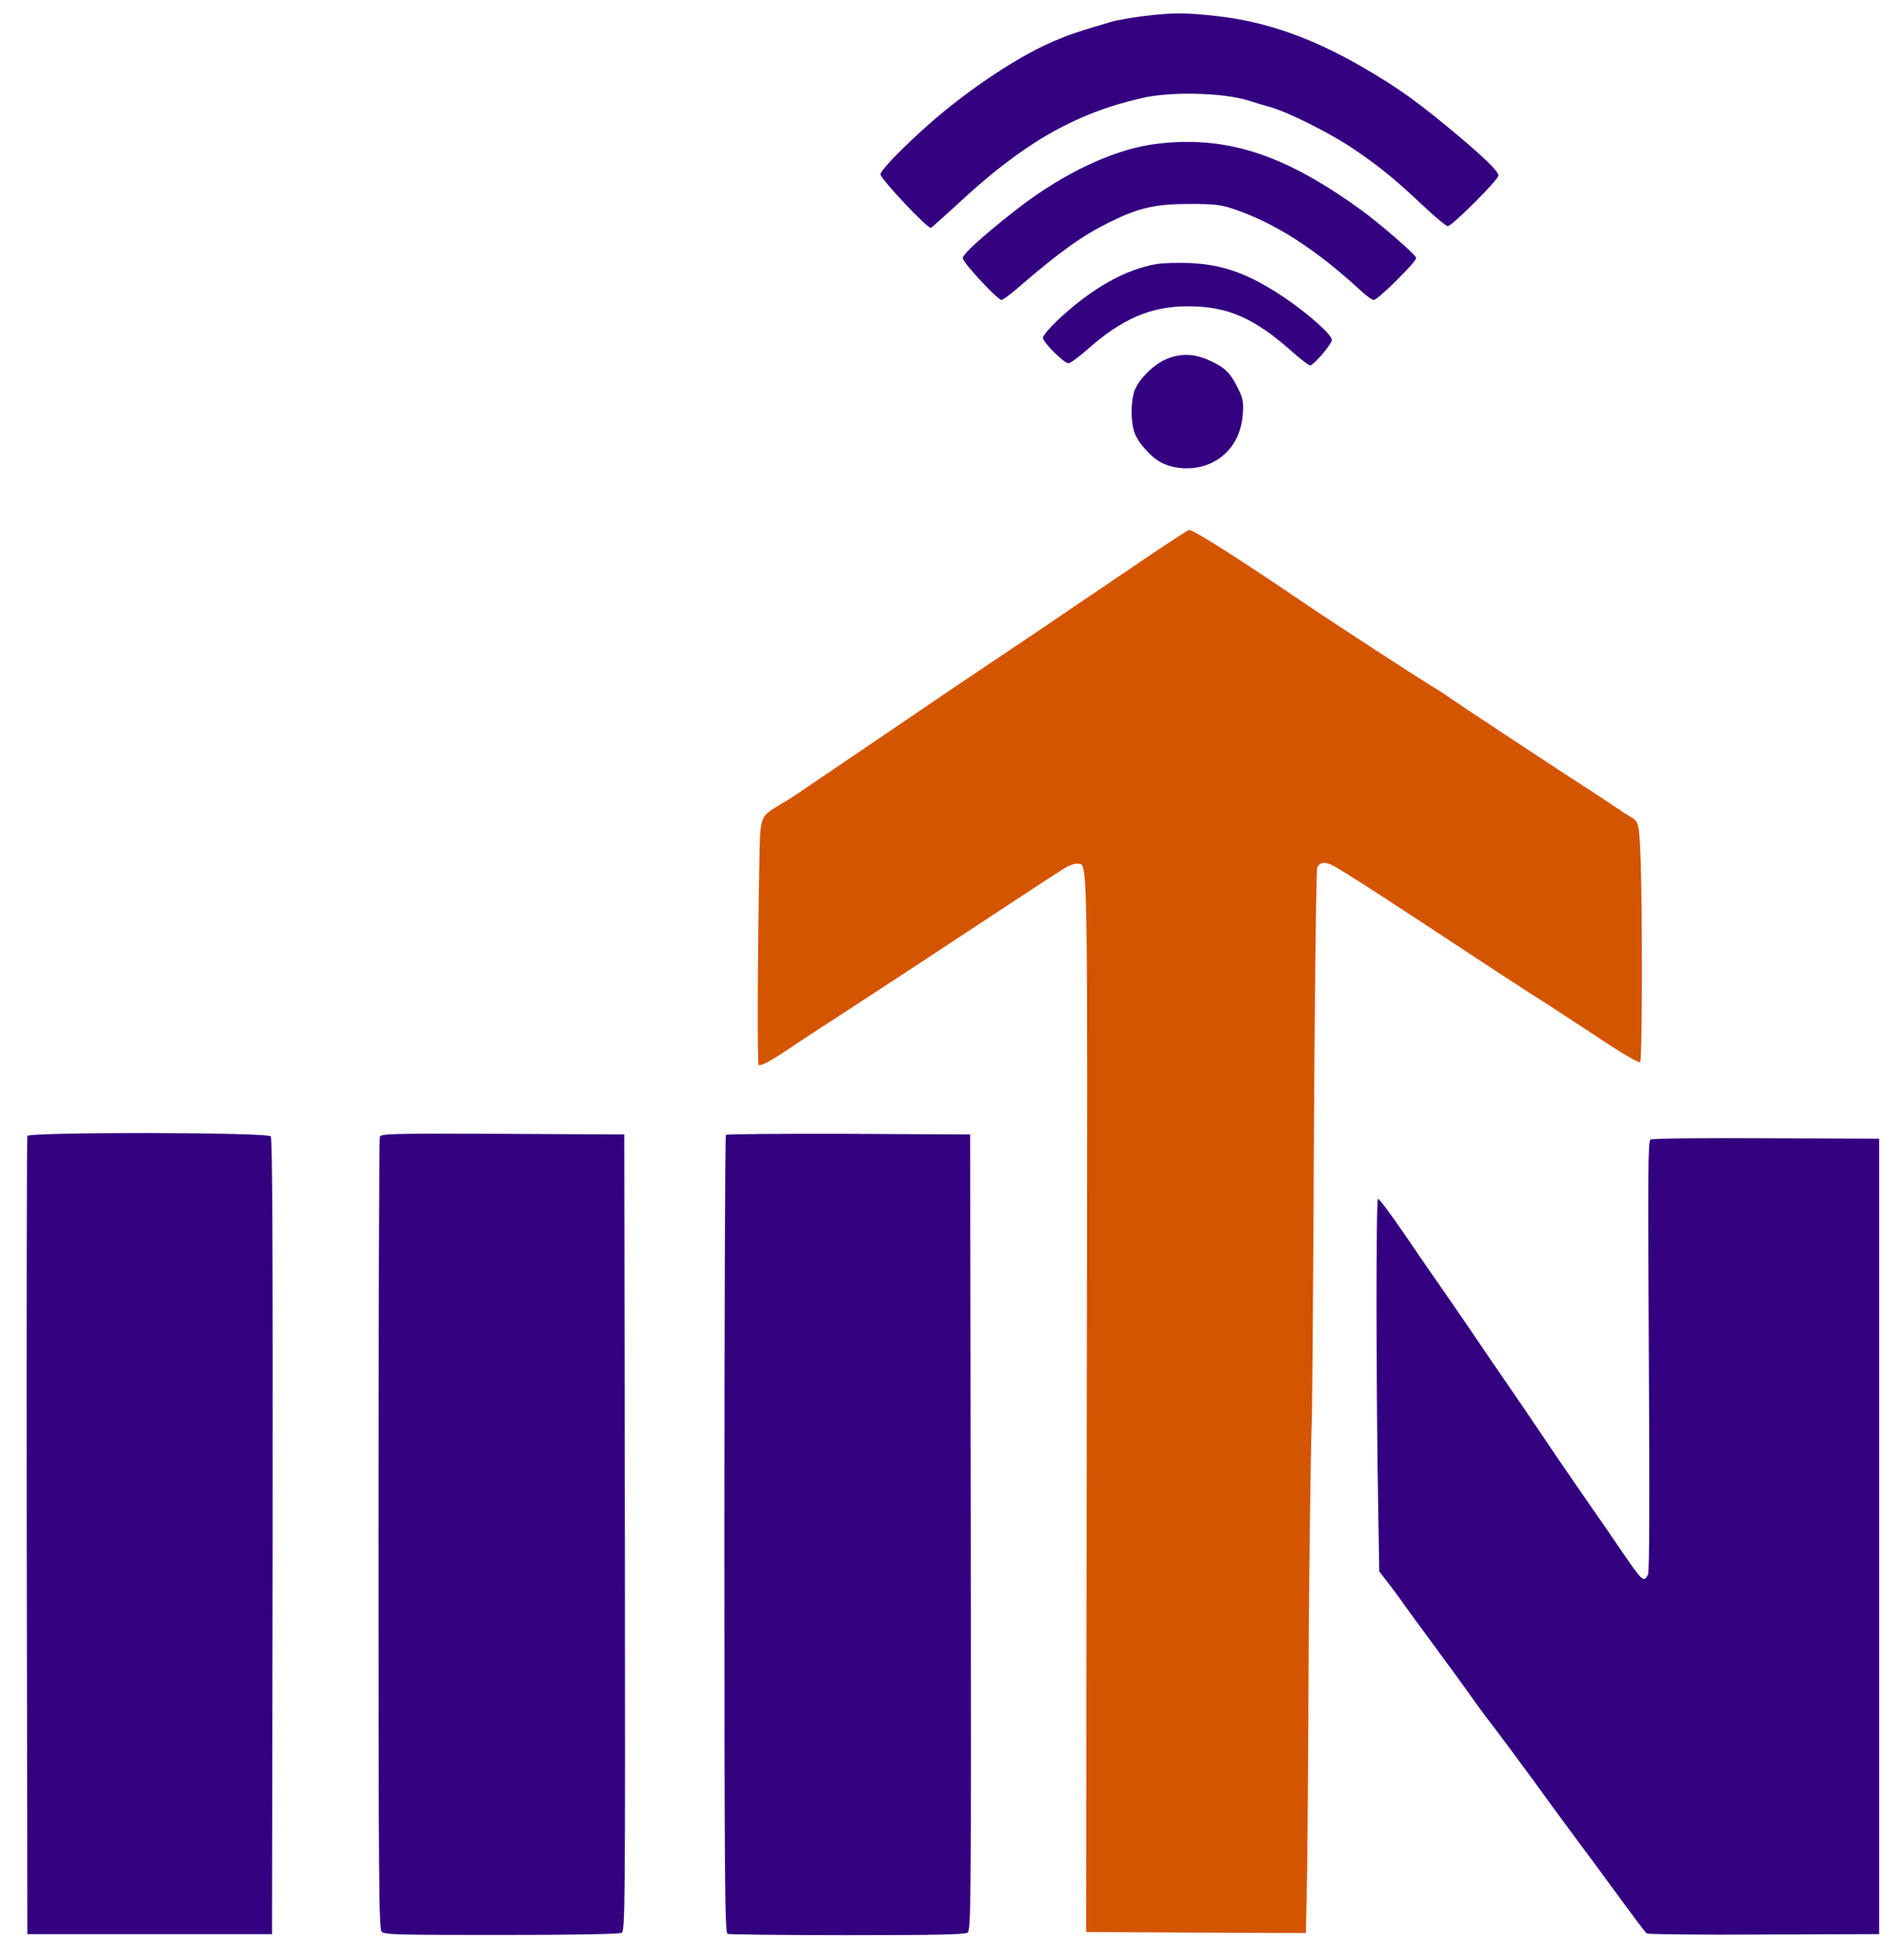
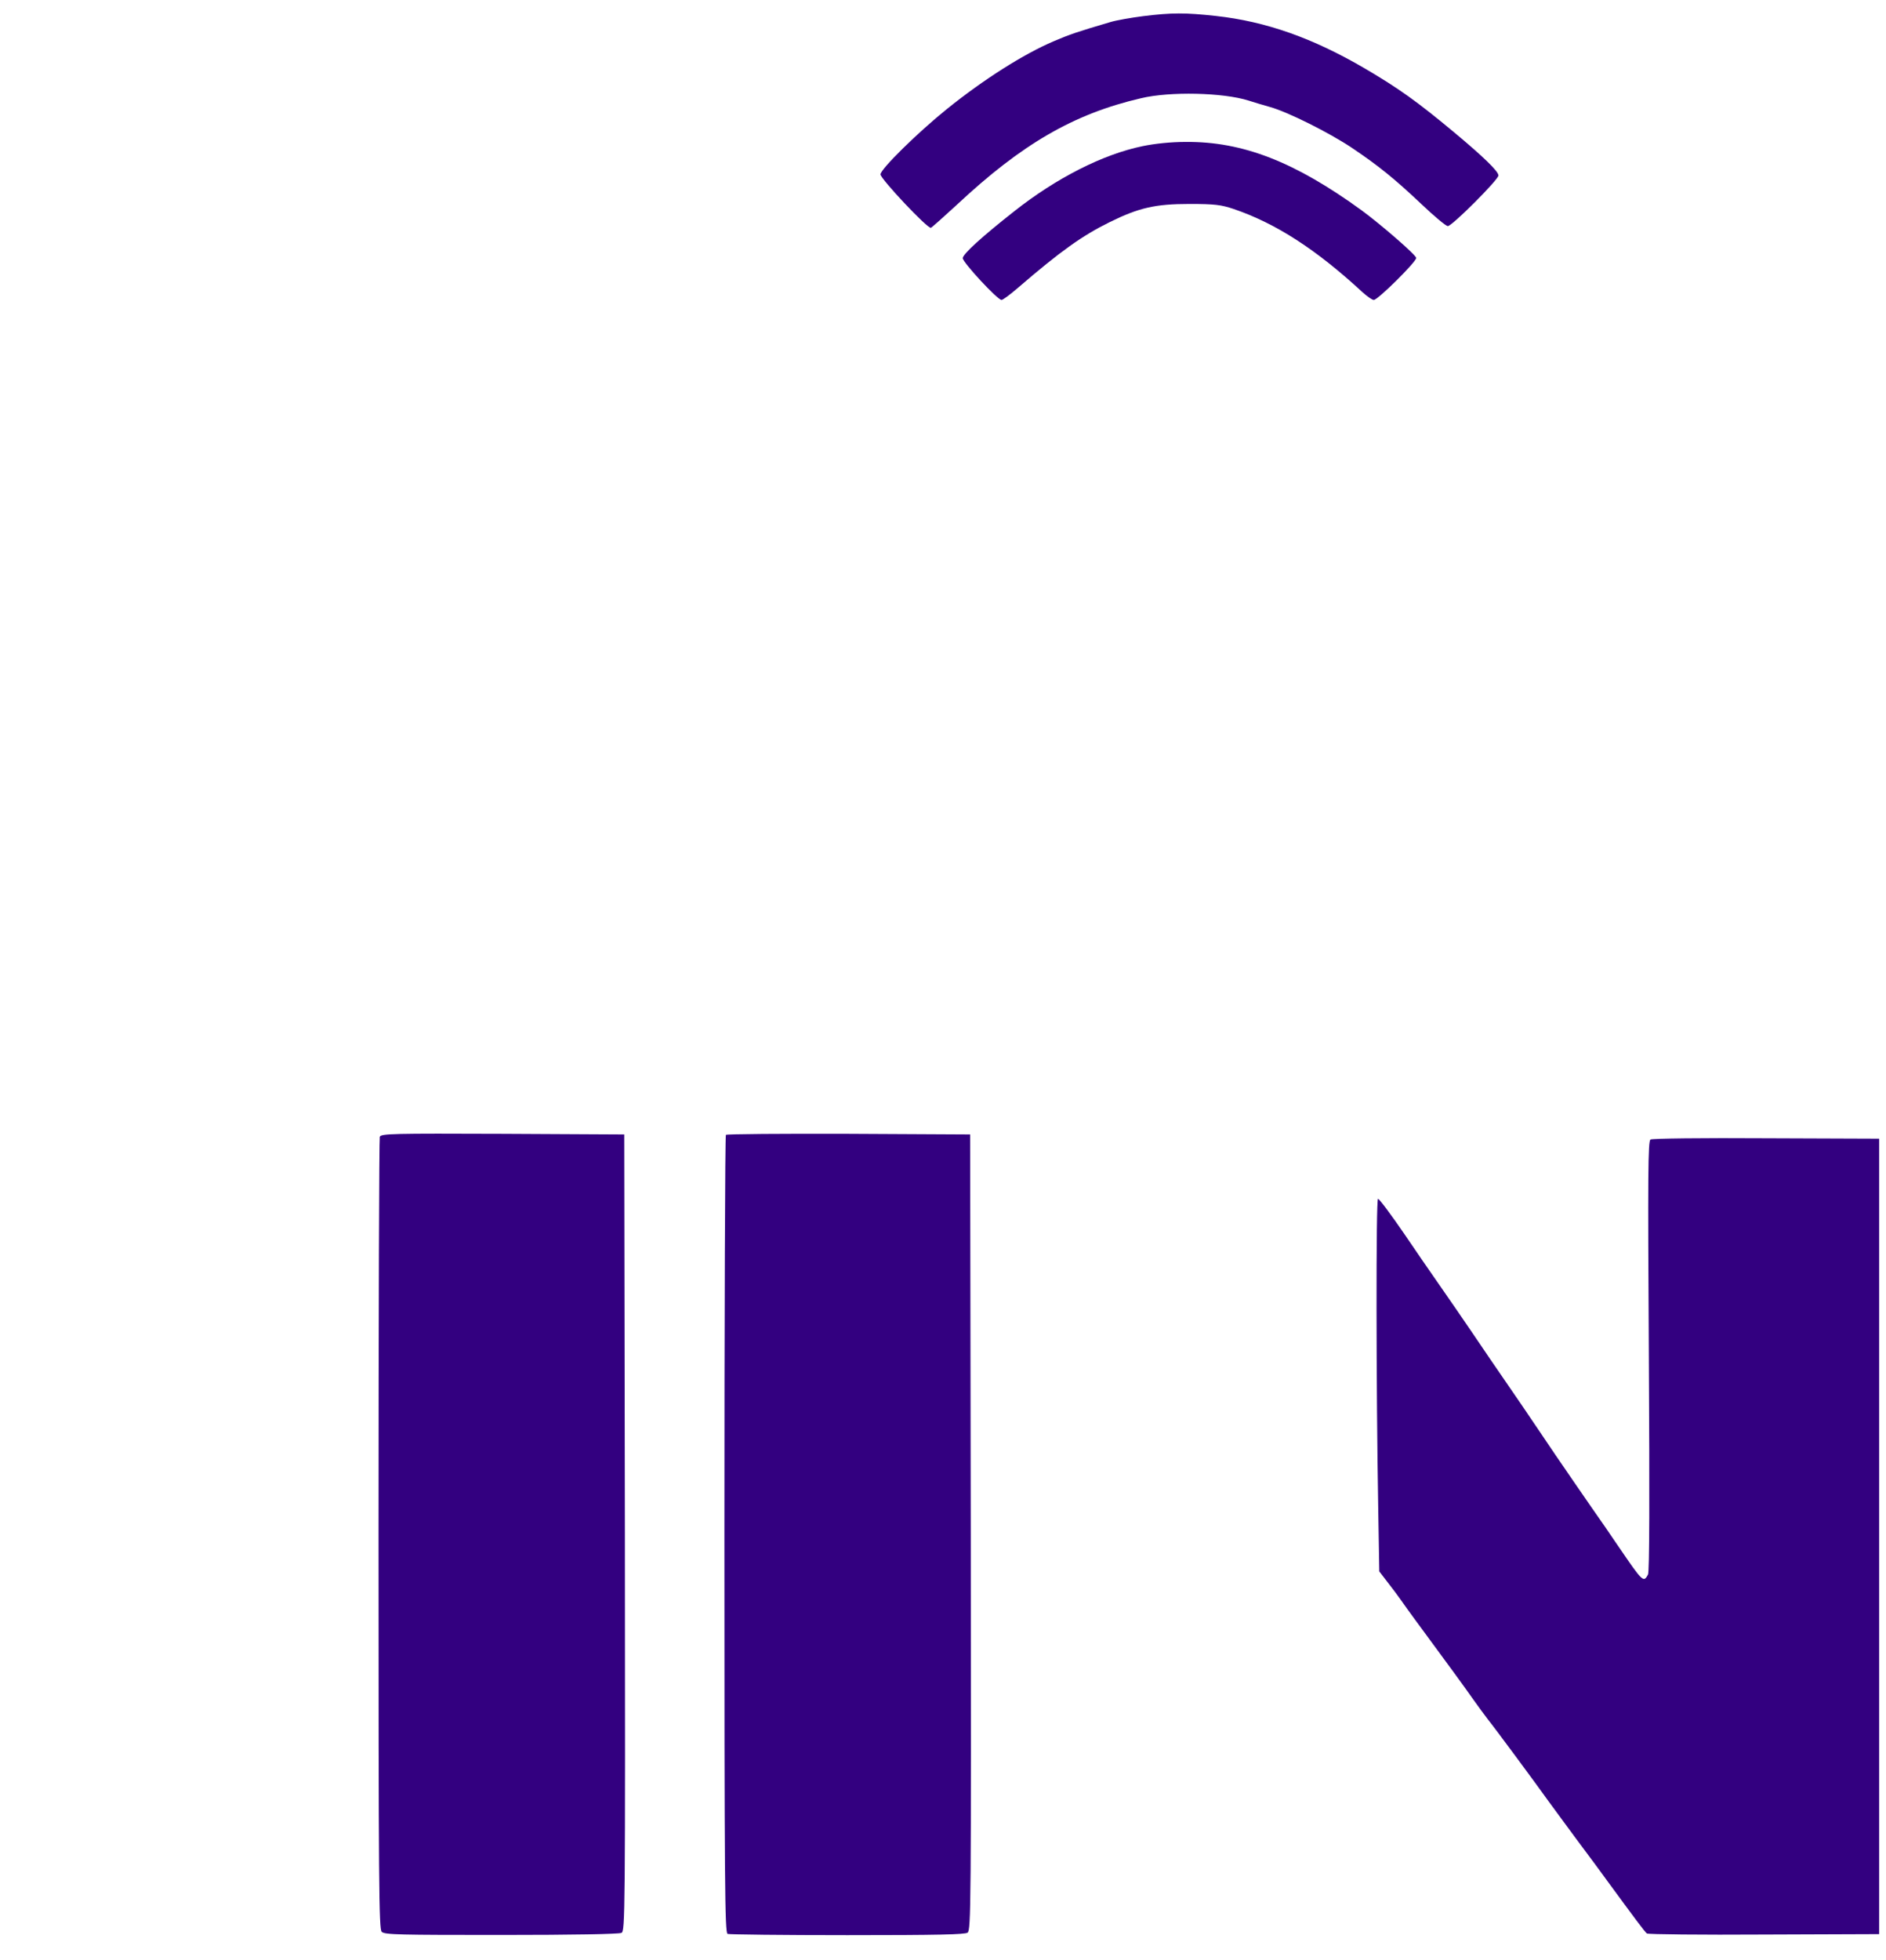
<svg xmlns="http://www.w3.org/2000/svg" xmlns:ns1="http://sodipodi.sourceforge.net/DTD/sodipodi-0.dtd" xmlns:ns2="http://www.inkscape.org/namespaces/inkscape" version="1.0" width="310" height="322" viewBox="0 0 232.5 241.5" preserveAspectRatio="xMidYMid meet" id="svg31" ns1:docname="2.svg" ns2:version="1.1 (c68e22c387, 2021-05-23)">
  <defs id="defs35" />
  <ns1:namedview id="namedview33" pagecolor="#ffffff" bordercolor="#666666" borderopacity="1.0" ns2:pageshadow="2" ns2:pageopacity="0.0" ns2:pagecheckerboard="0" ns2:document-units="px" showgrid="false" ns2:showpageshadow="false" units="px" ns2:zoom="0.79311236" ns2:cx="348.62652" ns2:cy="241.45381" ns2:window-width="1366" ns2:window-height="705" ns2:window-x="-8" ns2:window-y="-8" ns2:window-maximized="1" ns2:current-layer="svg31" />
  <g transform="matrix(0.026,0,0,-0.026,1.944,241.322)" fill="#000000" stroke="none" id="g29" style="stroke-width:3.877">
    <path d="m 5345,9205 c -55,-7 -125,-19 -155,-28 -156,-46 -192,-58 -269,-91 -141,-60 -331,-180 -506,-321 -139,-112 -315,-285 -315,-310 1,-22 224,-259 239,-253 5,2 60,51 123,109 308,288 554,431 873,505 137,33 390,27 510,-11 22,-7 67,-21 100,-30 85,-23 284,-123 390,-194 128,-86 204,-148 330,-267 60,-57 116,-104 125,-104 20,0 240,220 240,240 0,20 -74,91 -212,206 -173,144 -261,207 -423,302 -245,143 -467,222 -705,248 -146,16 -208,16 -345,-1 z" id="path11" style="fill:#330080;stroke-width:3.877" />
    <path d="m 5343,8589 c -189,-39 -409,-151 -608,-308 -154,-121 -245,-204 -245,-223 0,-20 165,-198 184,-198 6,0 40,25 76,56 203,175 307,249 437,313 138,68 216,86 378,86 121,0 150,-4 210,-24 199,-68 389,-190 609,-393 23,-21 47,-38 55,-38 19,0 201,180 201,199 0,14 -169,160 -259,226 -317,230 -563,326 -833,324 -71,0 -147,-8 -205,-20 z" id="path13" style="fill:#330080;stroke-width:3.877" />
-     <path d="m 5414,8031 c -151,-24 -313,-116 -473,-266 -39,-37 -71,-75 -71,-84 0,-21 100,-121 121,-121 9,0 47,28 85,61 168,150 305,209 482,209 188,0 314,-55 496,-217 39,-34 76,-63 83,-63 17,0 103,101 103,121 0,25 -117,128 -229,203 -167,111 -286,154 -446,161 -55,2 -123,0 -151,-4 z" id="path15" style="fill:#330080;stroke-width:3.877" />
-     <path d="m 5445,7575 c -62,-31 -127,-100 -143,-152 -15,-51 -15,-134 0,-185 15,-50 79,-123 130,-149 57,-29 133,-35 199,-16 109,32 180,126 187,248 4,57 0,75 -23,120 -36,73 -60,97 -130,130 -77,37 -149,38 -220,4 z" id="path17" style="fill:#330080;stroke-width:3.877" />
-     <path d="m 5385,6655 c -93,-63 -246,-167 -340,-230 -93,-64 -280,-190 -415,-280 -135,-90 -336,-226 -447,-302 -112,-76 -256,-174 -320,-217 -65,-44 -129,-87 -143,-97 -14,-10 -54,-36 -90,-57 -107,-66 -100,-45 -105,-318 -8,-438 -9,-913 -3,-919 8,-8 54,16 132,68 34,23 141,94 239,157 98,63 314,205 480,314 346,228 533,351 595,390 24,15 53,26 65,24 51,-7 49,129 45,-2558 l -3,-2505 521,-3 521,-2 6,297 c 2,164 5,519 6,788 1,477 10,1199 16,1340 2,39 7,642 10,1340 4,699 11,1277 16,1286 15,29 45,28 98,-5 112,-68 288,-183 538,-348 144,-95 311,-204 370,-242 106,-67 142,-91 392,-255 70,-45 128,-78 133,-73 10,10 11,718 2,965 -7,173 -8,175 -55,202 -10,5 -43,27 -74,48 -30,20 -79,52 -107,71 -117,74 -655,429 -678,447 -14,10 -45,30 -70,45 -90,55 -452,290 -610,397 -311,211 -525,347 -547,347 -4,0 -84,-52 -178,-115 z" id="path19" style="fill:#d45500;stroke-width:3.877" />
-     <path d="m 55,3898 c -3,-7 -4,-861 -3,-1898 L 55,115 h 580 580 l 3,1884 c 1,1384 -1,1887 -9,1897 -16,20 -1147,21 -1154,2 z" id="path21" style="fill:#330080;stroke-width:3.877" />
+     <path d="m 5414,8031 z" id="path15" style="fill:#330080;stroke-width:3.877" />
    <path d="m 1726,3894 c -3,-8 -6,-856 -6,-1884 0,-1674 2,-1870 15,-1884 14,-14 83,-15 567,-15 339,0 559,4 570,10 17,9 18,80 16,1897 l -3,1887 -576,3 c -520,2 -577,1 -583,-14 z" id="path23" style="fill:#330080;stroke-width:3.877" />
    <path d="m 3367,3903 c -4,-3 -7,-856 -7,-1894 0,-1668 2,-1888 15,-1893 8,-3 264,-6 568,-6 430,0 557,3 570,12 16,12 17,126 15,1898 l -3,1885 -576,3 c -316,1 -579,-1 -582,-5 z" id="path25" style="fill:#330080;stroke-width:3.877" />
    <path d="m 7751,3881 c -12,-8 -13,-156 -8,-1026 4,-670 3,-1024 -4,-1036 -21,-39 -25,-35 -135,126 -41,61 -100,146 -131,190 -31,44 -108,157 -172,250 -63,94 -135,199 -159,235 -25,36 -93,135 -151,220 -110,163 -235,344 -271,395 -12,17 -73,105 -136,198 -63,92 -119,167 -125,167 -10,0 -9,-900 1,-1470 l 5,-296 40,-52 c 22,-28 51,-67 65,-87 14,-20 39,-55 56,-78 170,-231 237,-322 279,-382 27,-38 62,-86 77,-105 27,-33 232,-310 278,-375 12,-16 73,-100 136,-185 64,-85 130,-175 148,-200 129,-176 181,-246 190,-252 6,-4 256,-7 556,-5 l 545,2 v 1885 1885 l -535,2 c -304,2 -541,-1 -549,-6 z" id="path27" style="fill:#330080;stroke-width:3.877" />
  </g>
</svg>